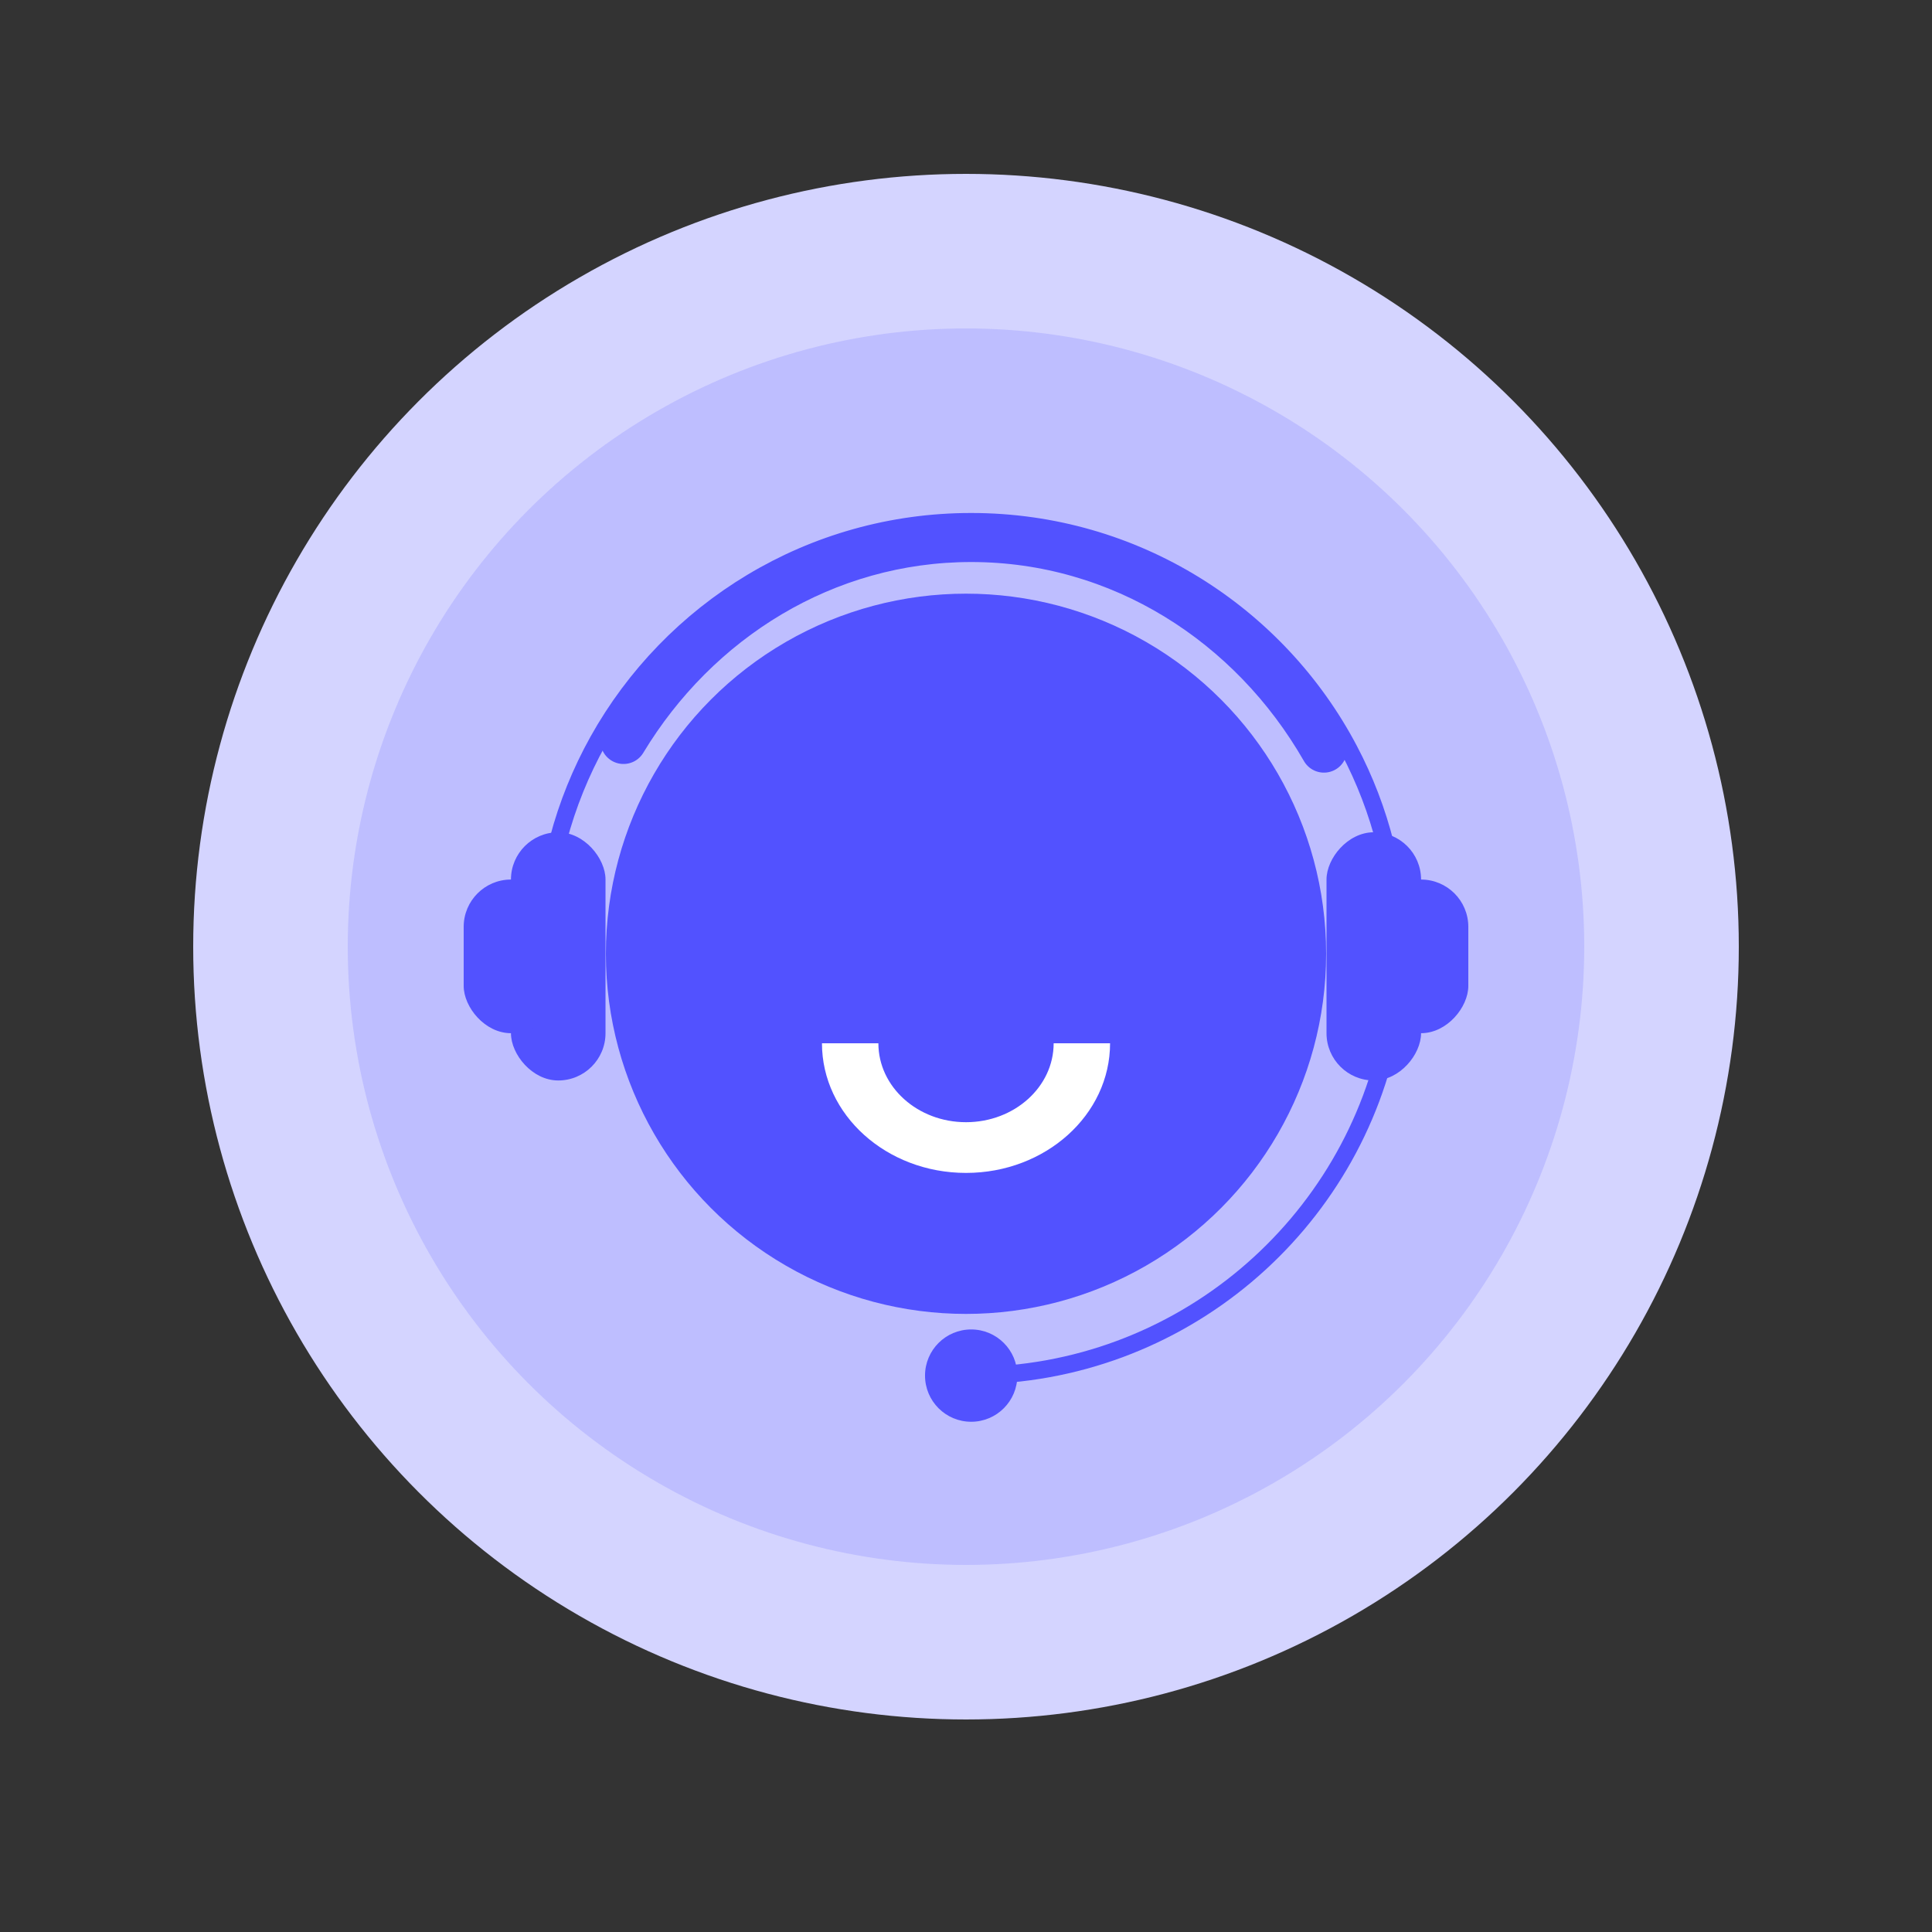
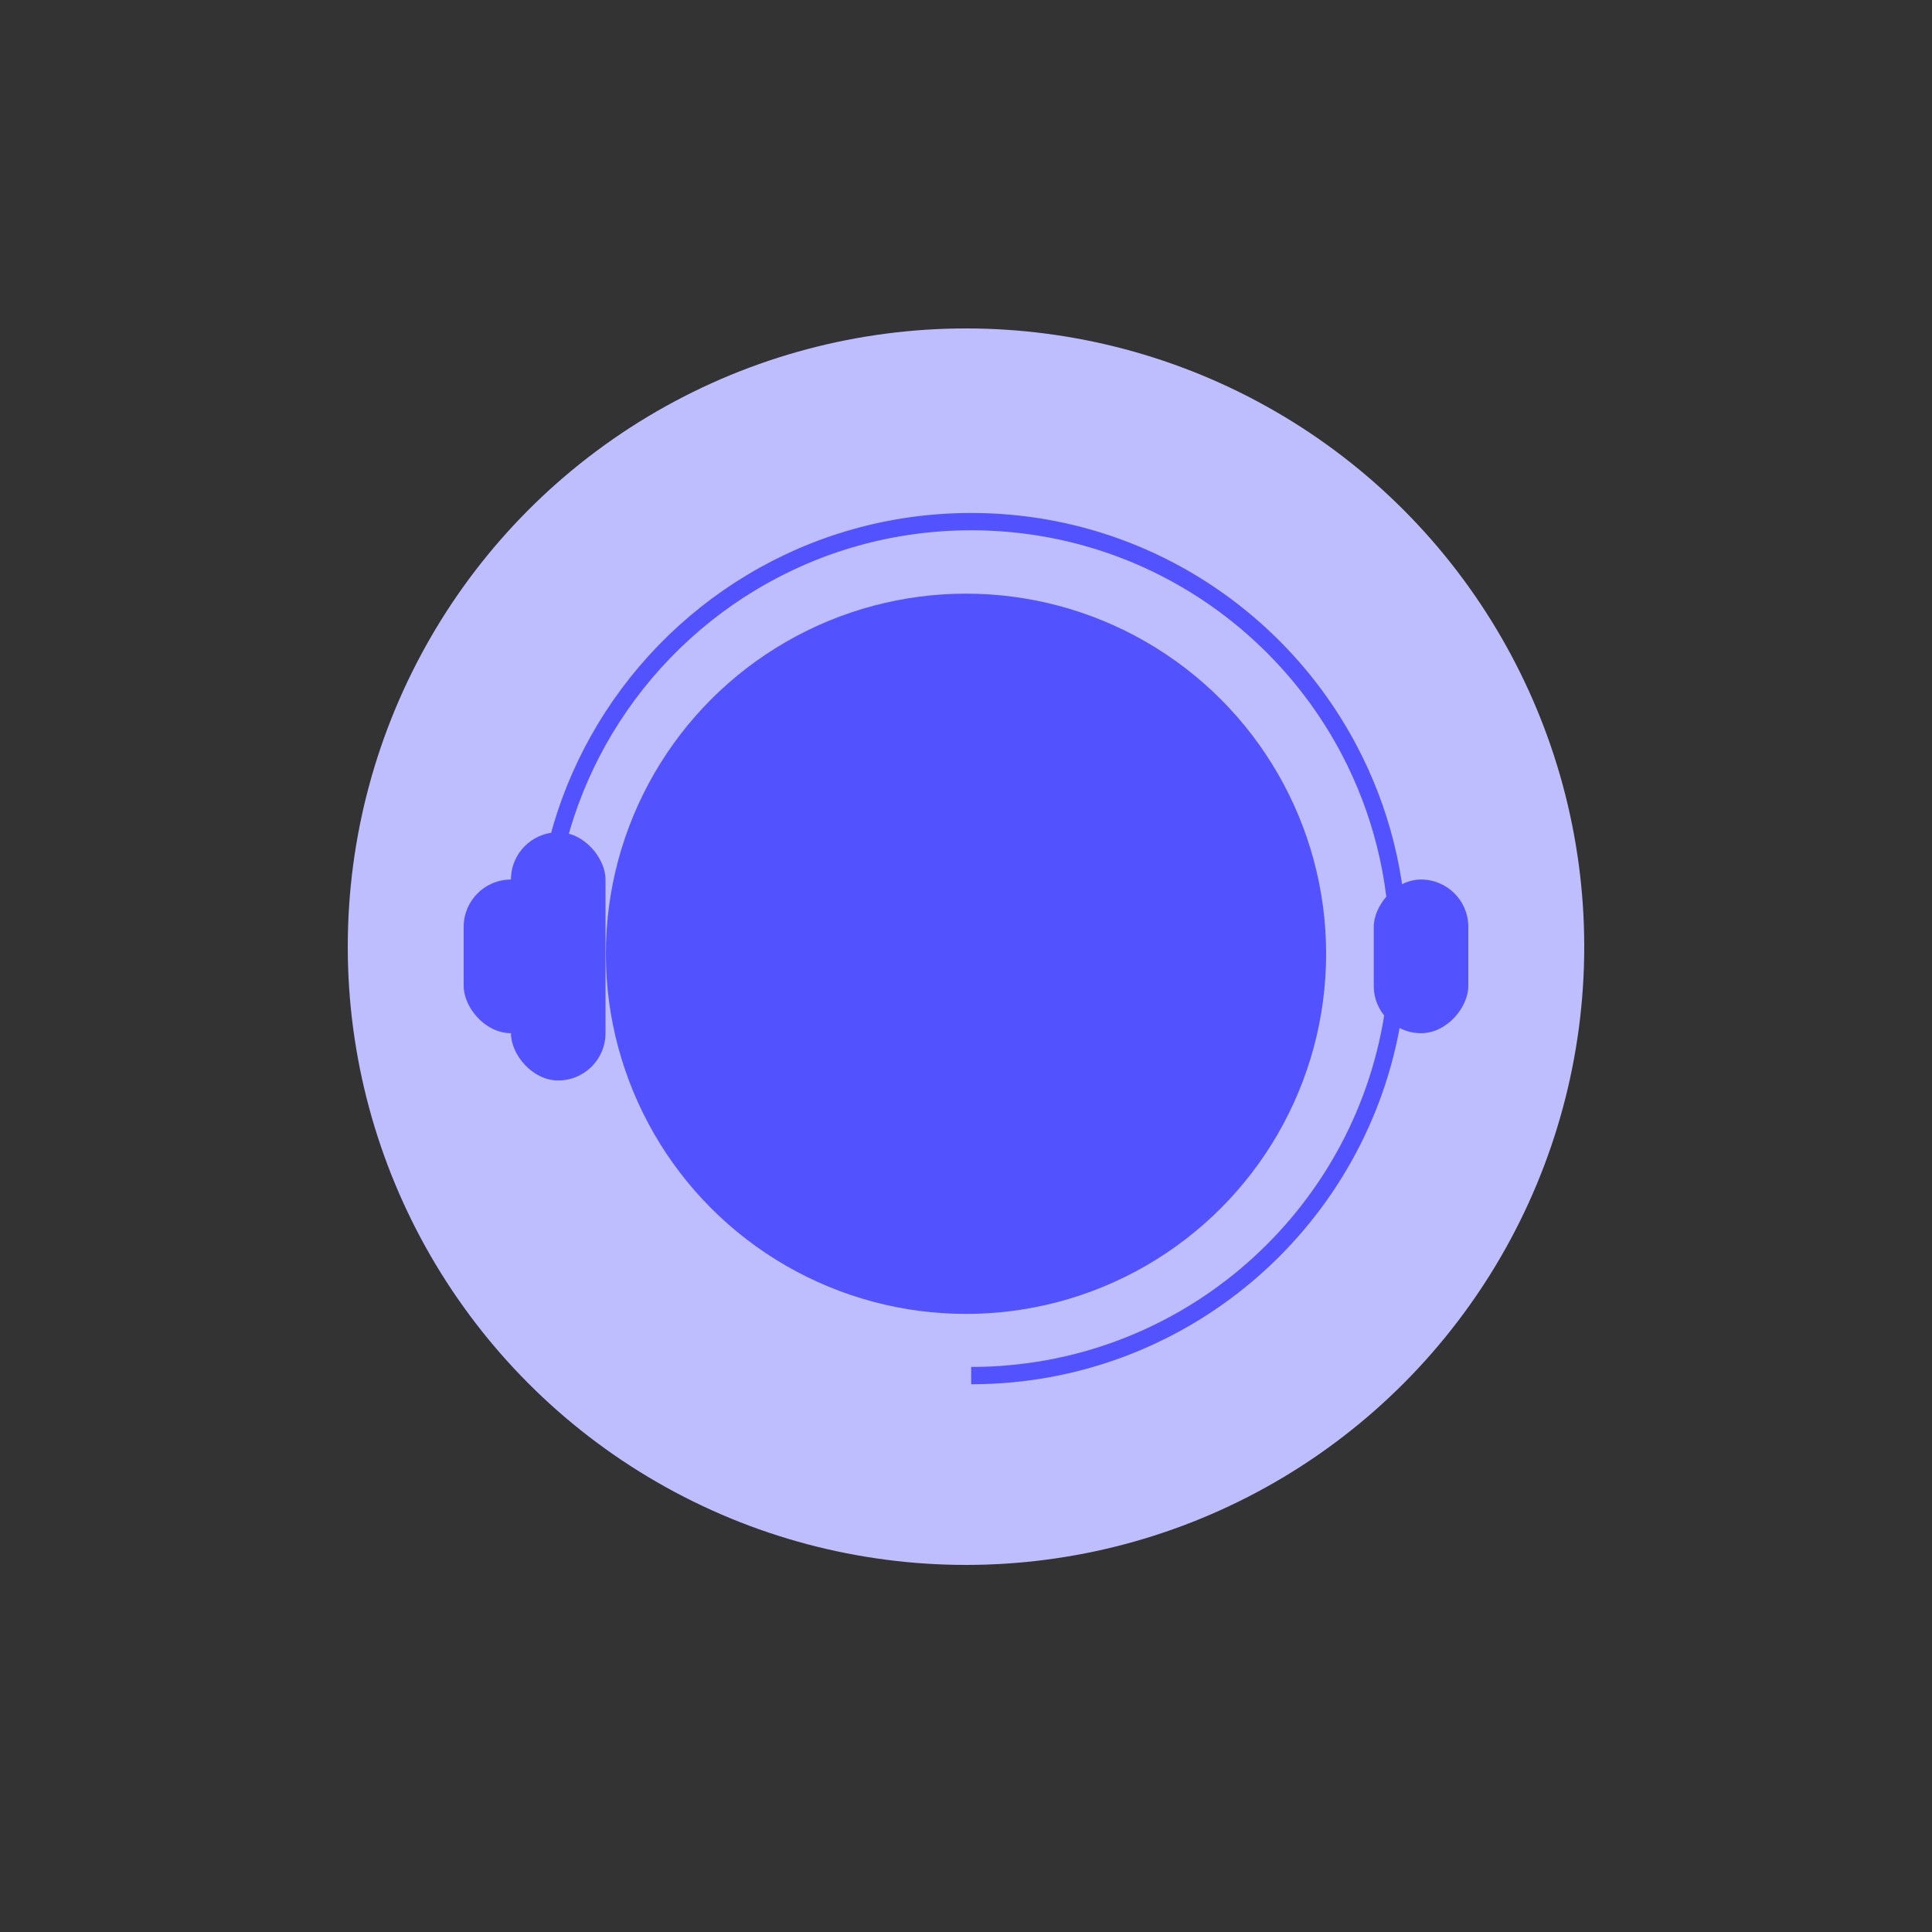
<svg xmlns="http://www.w3.org/2000/svg" width="100" height="100" viewBox="0 0 100 100" fill="none">
  <rect x="0" y="0" width="100" height="100" fill="#333333" stroke="none" />
-   <circle cx="50" cy="49" r="40" fill="#D4D4FF" />
  <circle cx="50" cy="49" r="32" fill="#BEBEFF" />
  <circle cx="50" cy="49.368" r="18.64" fill="#5252FF" />
  <path d="M50.268 71.201C61.097 71.201 70.107 63.413 72.002 53.132C72.243 51.825 72.369 50.477 72.369 49.1C72.369 45.383 71.451 41.881 69.83 38.807C66.128 31.786 58.757 27 50.268 27C41.965 27 34.732 31.579 30.955 38.349C29.18 41.531 28.168 45.198 28.168 49.1" stroke="#5252FF" stroke-width="0.896" />
-   <path d="M68.527 38.797C64.783 32.262 58.007 27.896 50.269 27.896C42.709 27.896 36.067 32.063 32.273 38.349" stroke="#5252FF" stroke-width="2.389" stroke-linecap="round" />
  <rect x="26.447" y="43.078" width="4.894" height="12.847" rx="2.447" fill="#5252FF" />
-   <rect width="4.894" height="12.847" rx="2.447" transform="matrix(-1 0 0 1 73.554 43.078)" fill="#5252FF" />
  <rect x="24" y="45.525" width="4.894" height="7.953" rx="2.447" fill="#5252FF" />
  <rect width="4.894" height="7.953" rx="2.447" transform="matrix(-1 0 0 1 76 45.525)" fill="#5252FF" />
-   <circle cx="50.268" cy="71.201" r="2.389" fill="#5252FF" />
-   <path d="M57.457 54C57.457 57.706 54.116 60.71 50.001 60.71C45.886 60.71 42.545 57.706 42.545 54H45.465C45.465 56.255 47.495 58.085 50.001 58.085C52.506 58.085 54.537 56.257 54.537 54H57.457Z" fill="white" />
</svg>